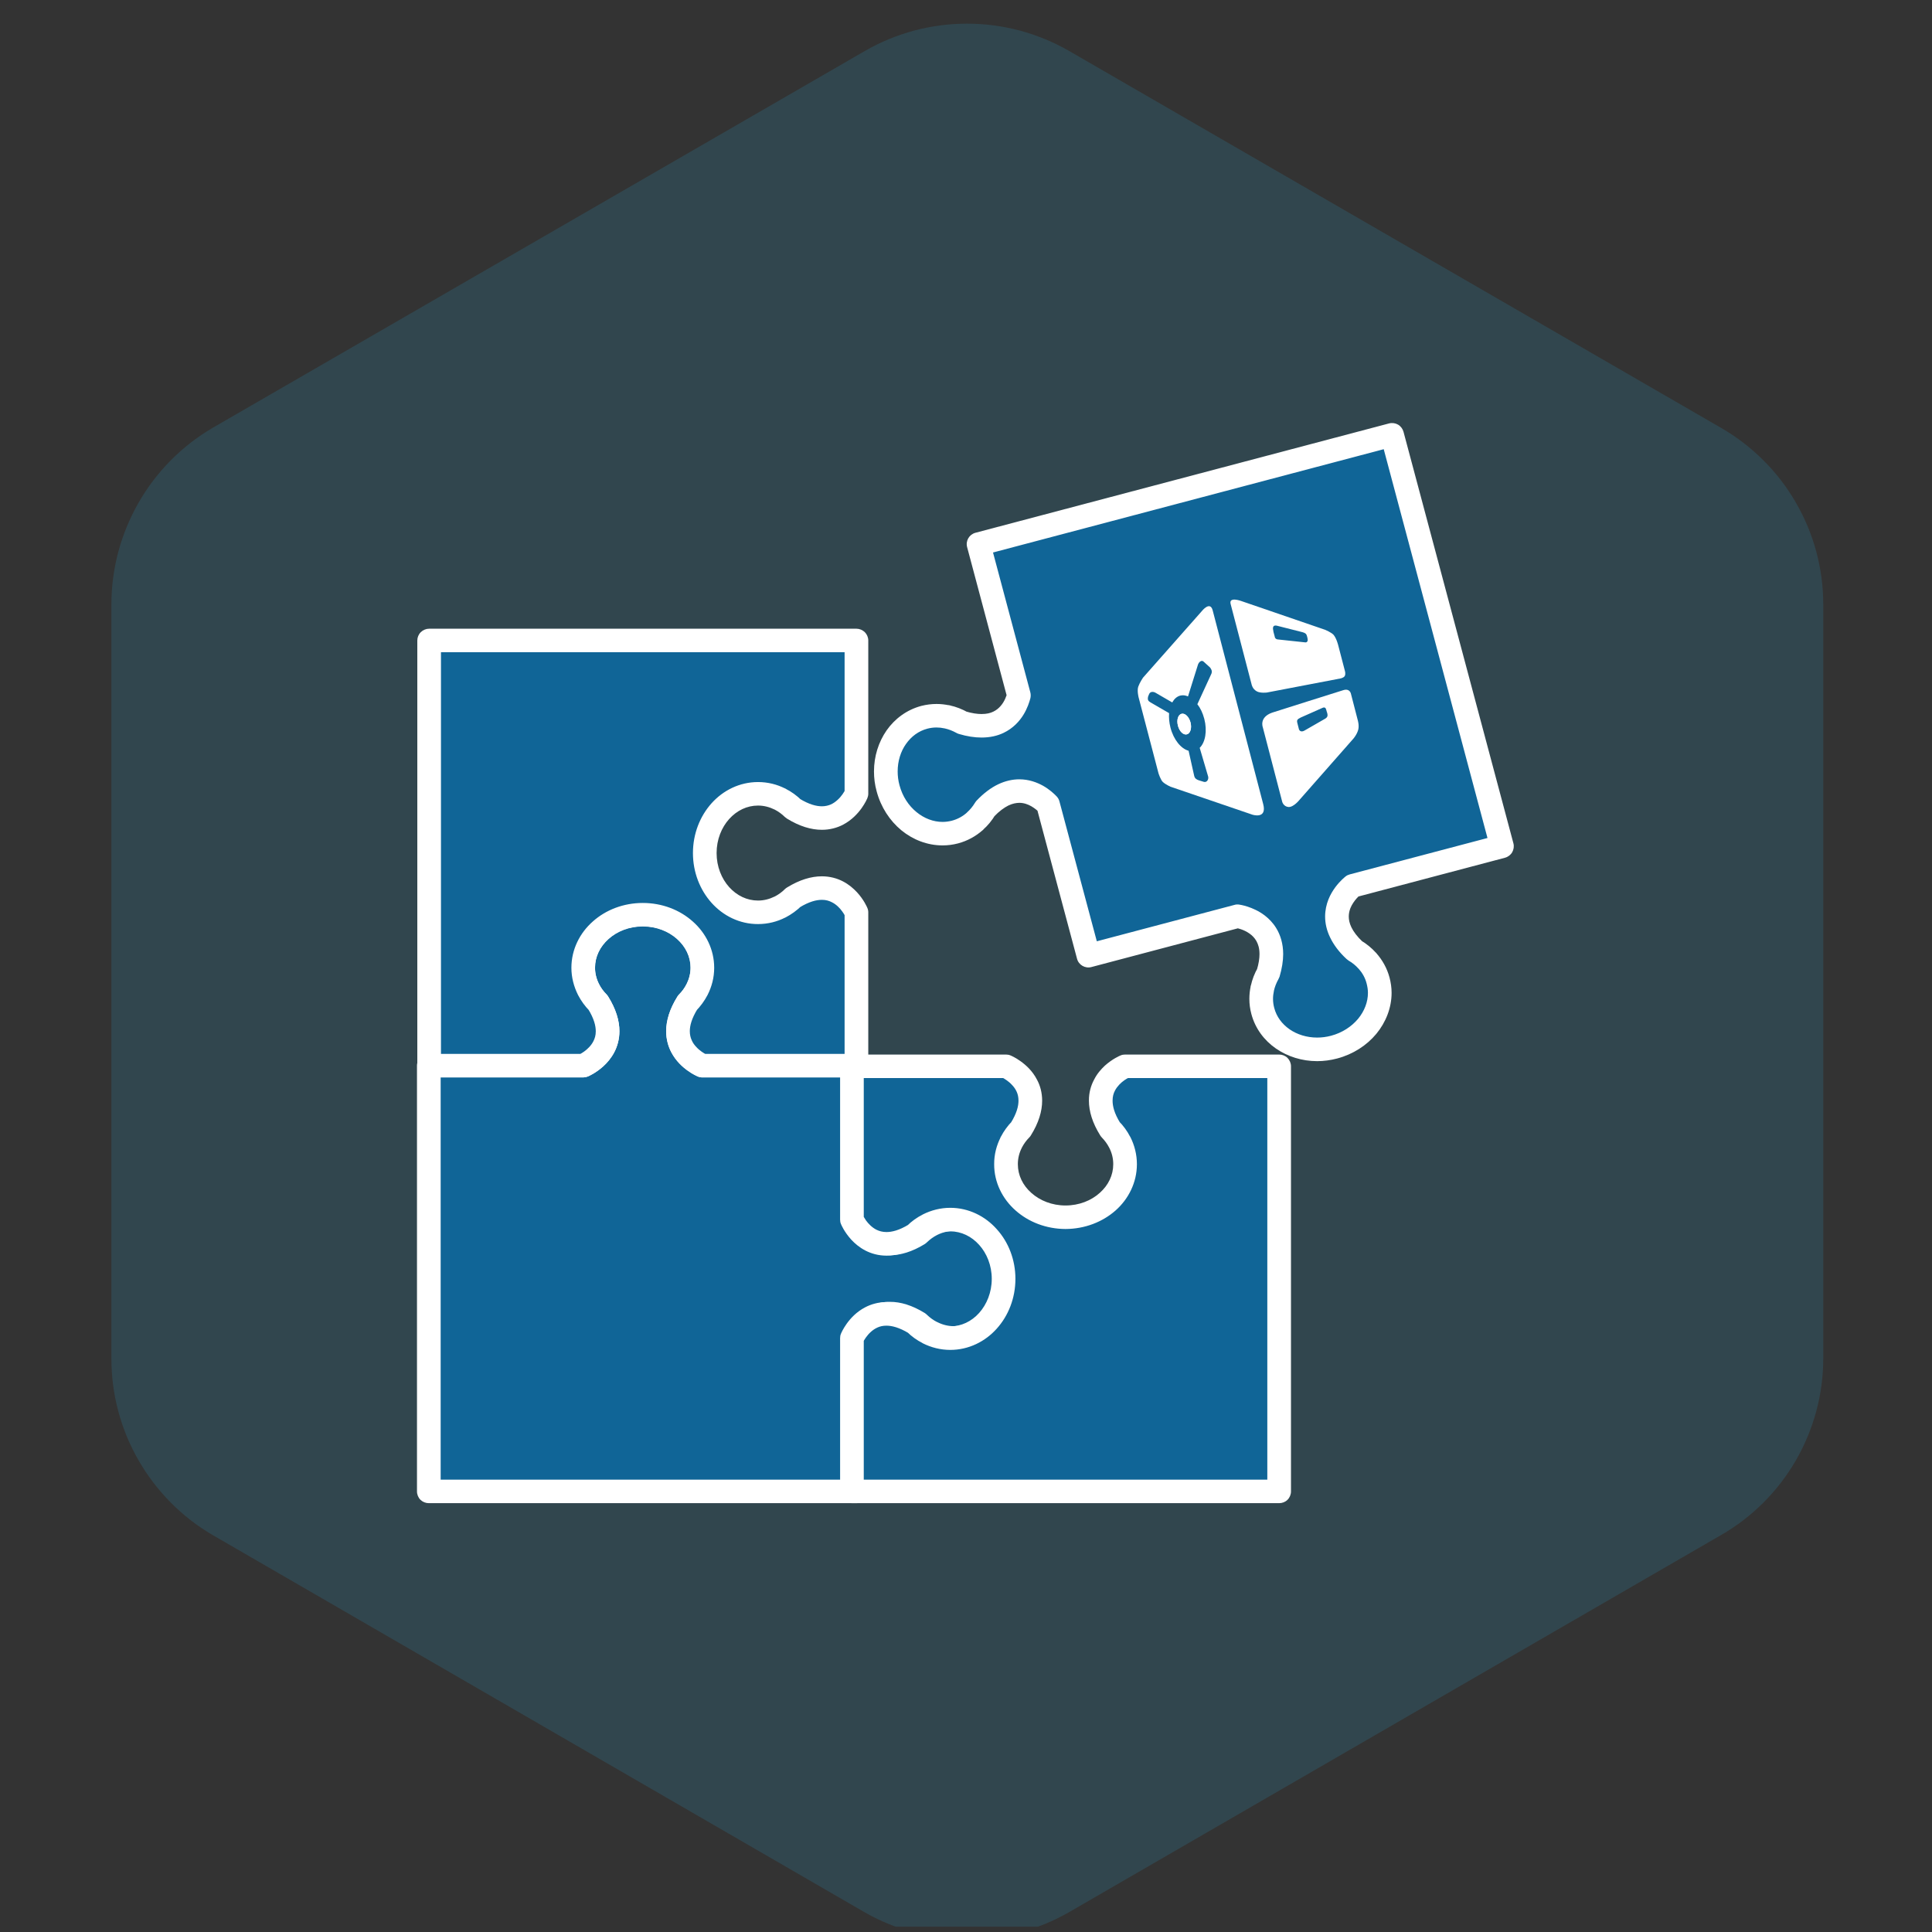
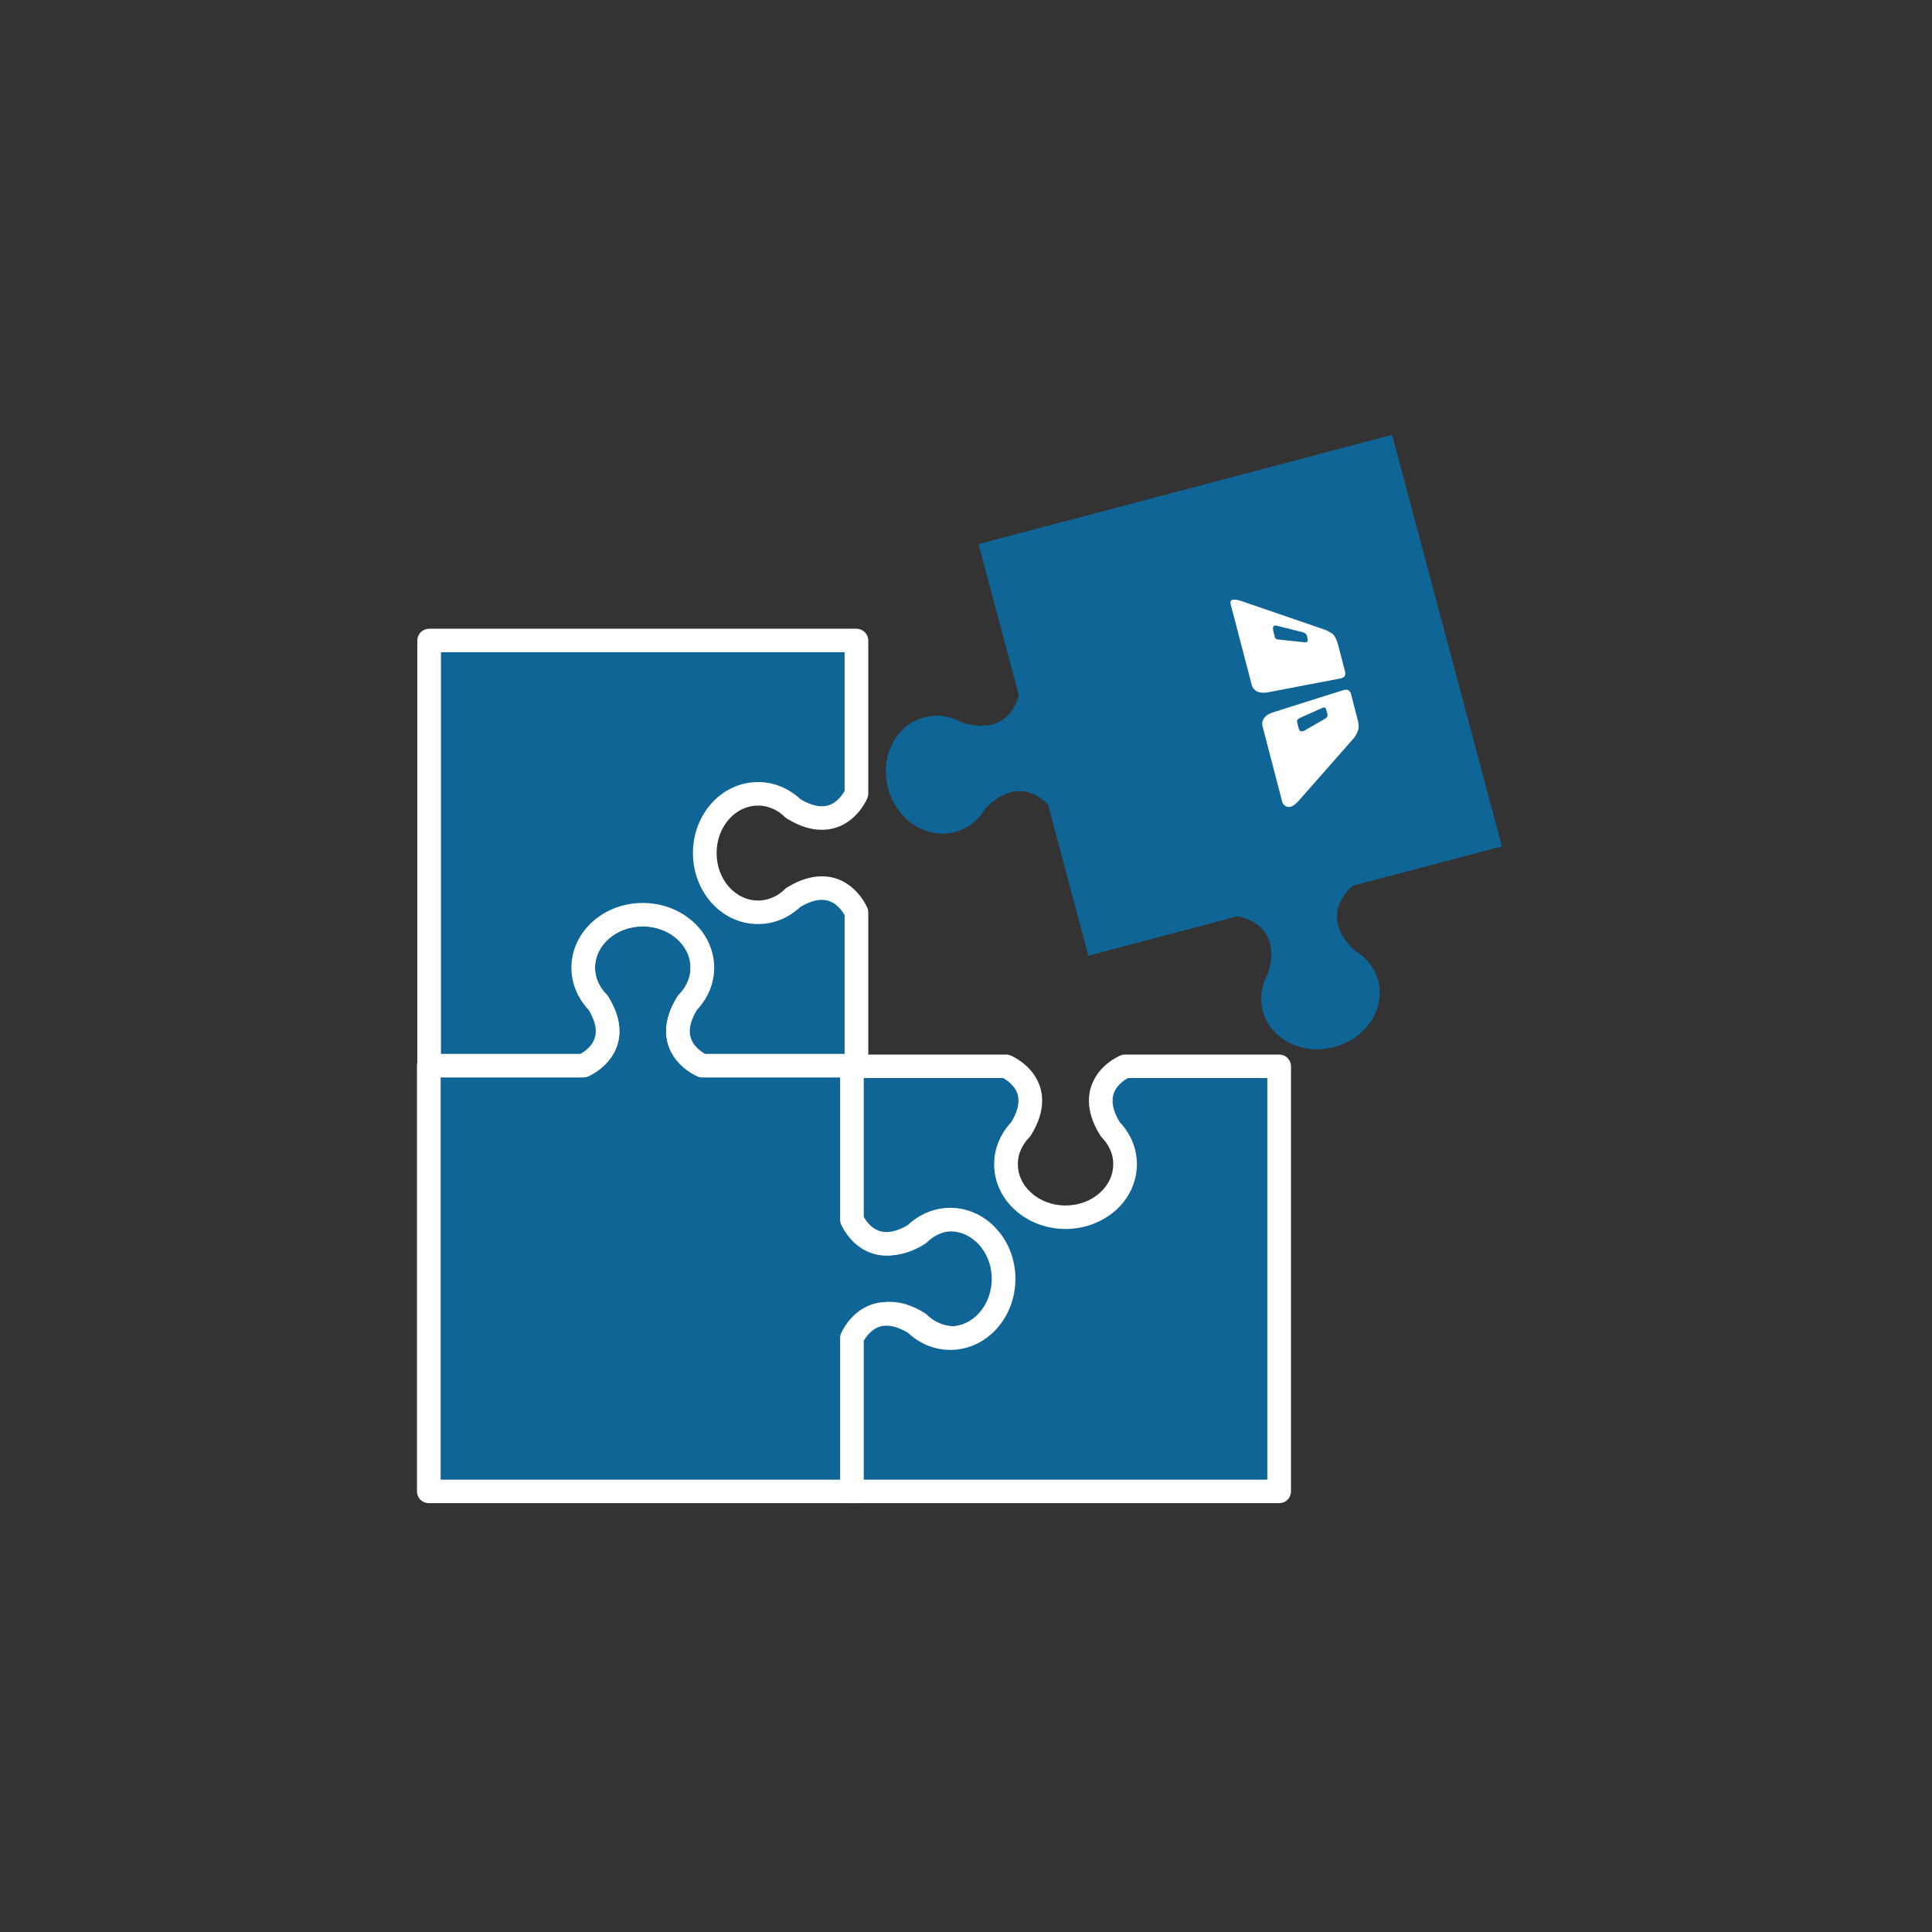
<svg xmlns="http://www.w3.org/2000/svg" width="125" zoomAndPan="magnify" viewBox="0 0 93.75 93.75" height="125" preserveAspectRatio="xMidYMid meet" version="1.0">
  <rect x="0" y="0" width="93.75" height="93.75" fill="#333333" stroke="none" />
  <defs>
    <filter x="0%" y="0%" width="100%" height="100%" id="id1">
      <feColorMatrix values="0 0 0 0 1 0 0 0 0 1 0 0 0 0 1 0 0 0 1 0" color-interpolation-filters="sRGB" />
    </filter>
    <clipPath id="id2">
-       <path d="M 3 0 L 91 0 L 91 93.5 L 3 93.5 Z M 3 0 " clip-rule="nonzero" />
-     </clipPath>
+       </clipPath>
    <mask id="id3">
      <g filter="url(#id1)">
        <rect x="-9.375" width="112.5" fill="rgb(0%, 0%, 0%)" y="-9.375" height="112.5" fill-opacity="0.149" />
      </g>
    </mask>
    <clipPath id="id4">
      <path d="M 2.316 1 L 85.566 1 L 85.566 93.5 L 2.316 93.5 Z M 2.316 1 " clip-rule="nonzero" />
    </clipPath>
    <clipPath id="id5">
      <rect x="0" width="88" y="0" height="94" />
    </clipPath>
    <clipPath id="id6">
      <path d="M 20.23 44 L 49 44 L 49 72.973 L 20.23 72.973 Z M 20.23 44 " clip-rule="nonzero" />
    </clipPath>
    <clipPath id="id7">
      <path d="M 20.23 43 L 50 43 L 50 72.973 L 20.23 72.973 Z M 20.23 43 " clip-rule="nonzero" />
    </clipPath>
    <clipPath id="id8">
-       <path d="M 42 20.473 L 73.48 20.473 L 73.48 52 L 42 52 Z M 42 20.473 " clip-rule="nonzero" />
-     </clipPath>
+       </clipPath>
    <clipPath id="id9">
      <path d="M 41 51 L 63 51 L 63 72.973 L 41 72.973 Z M 41 51 " clip-rule="nonzero" />
    </clipPath>
    <clipPath id="id10">
      <path d="M 40 51 L 63 51 L 63 72.973 L 40 72.973 Z M 40 51 " clip-rule="nonzero" />
    </clipPath>
    <clipPath id="id11">
      <path d="M 20.23 31 L 42 31 L 42 52 L 20.23 52 Z M 20.23 31 " clip-rule="nonzero" />
    </clipPath>
    <clipPath id="id12">
      <path d="M 20.23 30 L 43 30 L 43 53 L 20.23 53 Z M 20.23 30 " clip-rule="nonzero" />
    </clipPath>
    <clipPath id="id13">
      <path d="M 59 29 L 66 29 L 66 34 L 59 34 Z M 59 29 " clip-rule="nonzero" />
    </clipPath>
    <clipPath id="id14">
      <path d="M 52.789 29.734 L 65.125 26.52 L 68.34 38.859 L 56.004 42.074 Z M 52.789 29.734 " clip-rule="nonzero" />
    </clipPath>
    <clipPath id="id15">
      <path d="M 52.789 29.734 L 65.125 26.52 L 68.34 38.859 L 56.004 42.074 Z M 52.789 29.734 " clip-rule="nonzero" />
    </clipPath>
    <clipPath id="id16">
      <path d="M 61 33 L 66 33 L 66 40 L 61 40 Z M 61 33 " clip-rule="nonzero" />
    </clipPath>
    <clipPath id="id17">
      <path d="M 52.789 29.734 L 65.125 26.52 L 68.34 38.859 L 56.004 42.074 Z M 52.789 29.734 " clip-rule="nonzero" />
    </clipPath>
    <clipPath id="id18">
      <path d="M 52.789 29.734 L 65.125 26.52 L 68.34 38.859 L 56.004 42.074 Z M 52.789 29.734 " clip-rule="nonzero" />
    </clipPath>
    <clipPath id="id19">
      <path d="M 57 34 L 58 34 L 58 36 L 57 36 Z M 57 34 " clip-rule="nonzero" />
    </clipPath>
    <clipPath id="id20">
      <path d="M 52.789 29.734 L 65.125 26.52 L 68.34 38.859 L 56.004 42.074 Z M 52.789 29.734 " clip-rule="nonzero" />
    </clipPath>
    <clipPath id="id21">
      <path d="M 52.789 29.734 L 65.125 26.52 L 68.34 38.859 L 56.004 42.074 Z M 52.789 29.734 " clip-rule="nonzero" />
    </clipPath>
    <clipPath id="id22">
      <path d="M 55 29 L 62 29 L 62 40 L 55 40 Z M 55 29 " clip-rule="nonzero" />
    </clipPath>
    <clipPath id="id23">
-       <path d="M 52.789 29.734 L 65.125 26.52 L 68.34 38.859 L 56.004 42.074 Z M 52.789 29.734 " clip-rule="nonzero" />
-     </clipPath>
+       </clipPath>
    <clipPath id="id24">
      <path d="M 52.789 29.734 L 65.125 26.52 L 68.34 38.859 L 56.004 42.074 Z M 52.789 29.734 " clip-rule="nonzero" />
    </clipPath>
    <clipPath id="id25">
      <path d="M 57 34 L 58 34 L 58 36 L 57 36 Z M 57 34 " clip-rule="nonzero" />
    </clipPath>
    <clipPath id="id26">
      <path d="M 52.789 29.734 L 65.125 26.52 L 68.34 38.859 L 56.004 42.074 Z M 52.789 29.734 " clip-rule="nonzero" />
    </clipPath>
    <clipPath id="id27">
      <path d="M 52.789 29.734 L 65.125 26.52 L 68.34 38.859 L 56.004 42.074 Z M 52.789 29.734 " clip-rule="nonzero" />
    </clipPath>
  </defs>
  <g clip-path="url(#id2)">
    <g mask="url(#id3)">
      <g transform="matrix(1, 0, 0, 1, 3, 0)">
        <g clip-path="url(#id5)">
          <g clip-path="url(#id4)">
            <path fill="rgb(14.899%, 70.2%, 90.979%)" d="M 2.406 65.918 L 2.406 29.328 C 2.406 28.461 2.52 27.609 2.742 26.77 C 2.969 25.934 3.297 25.141 3.727 24.387 C 4.156 23.637 4.68 22.953 5.289 22.336 C 5.898 21.723 6.578 21.195 7.324 20.758 L 38.969 2.473 C 39.723 2.039 40.52 1.711 41.359 1.484 C 42.199 1.262 43.055 1.148 43.922 1.148 C 44.793 1.148 45.648 1.262 46.488 1.484 C 47.328 1.711 48.125 2.039 48.879 2.473 L 80.508 20.758 C 81.258 21.191 81.945 21.715 82.559 22.328 C 83.176 22.941 83.703 23.625 84.137 24.375 C 84.574 25.129 84.906 25.922 85.133 26.762 C 85.359 27.602 85.473 28.457 85.473 29.328 L 85.473 65.918 C 85.473 66.789 85.359 67.645 85.133 68.484 C 84.906 69.324 84.574 70.121 84.141 70.871 C 83.703 71.625 83.176 72.309 82.562 72.922 C 81.945 73.535 81.262 74.059 80.508 74.492 L 48.867 92.793 C 48.113 93.223 47.316 93.551 46.477 93.773 C 45.637 94 44.781 94.109 43.91 94.109 C 43.043 94.109 42.188 94 41.348 93.773 C 40.508 93.551 39.711 93.223 38.957 92.793 L 7.312 74.484 C 6.566 74.047 5.887 73.52 5.281 72.906 C 4.672 72.289 4.148 71.605 3.719 70.855 C 3.289 70.105 2.961 69.309 2.738 68.473 C 2.516 67.637 2.406 66.785 2.406 65.918 Z M 2.406 65.918 " fill-opacity="1" fill-rule="nonzero" />
          </g>
        </g>
      </g>
    </g>
  </g>
  <g clip-path="url(#id6)">
    <path fill="rgb(6.27%, 39.609%, 59.219%)" d="M 46.281 59.16 C 45.902 59.16 45.543 59.254 45.219 59.418 L 45.219 59.414 L 45.211 59.422 C 44.977 59.539 44.762 59.695 44.574 59.879 C 42.727 61.016 41.82 59.746 41.574 59.301 L 41.574 51.711 L 34.086 51.711 C 34.086 51.711 32 50.848 33.363 48.652 C 33.551 48.465 33.703 48.25 33.824 48.02 L 33.828 48.012 C 33.992 47.688 34.086 47.328 34.086 46.953 C 34.086 45.527 32.789 44.375 31.191 44.375 C 29.59 44.375 28.297 45.527 28.297 46.953 C 28.297 47.328 28.391 47.688 28.555 48.012 L 28.559 48.02 C 28.676 48.25 28.832 48.465 29.02 48.652 C 30.383 50.848 28.297 51.711 28.297 51.711 L 20.809 51.711 L 20.809 72.371 L 41.574 72.371 L 41.574 64.781 C 41.82 64.336 42.727 63.066 44.574 64.203 C 44.762 64.387 44.977 64.543 45.211 64.66 L 45.219 64.668 L 45.219 64.664 C 45.543 64.828 45.902 64.922 46.281 64.922 C 47.715 64.922 48.871 63.633 48.871 62.039 C 48.871 60.449 47.715 59.16 46.281 59.16 " fill-opacity="1" fill-rule="nonzero" />
  </g>
  <g clip-path="url(#id7)">
    <path fill="rgb(100%, 100%, 100%)" d="M 46.281 59.16 L 46.281 58.59 C 45.809 58.59 45.359 58.707 44.957 58.906 L 45.219 59.418 L 45.715 59.133 C 45.629 58.984 45.484 58.887 45.32 58.852 C 45.156 58.824 44.984 58.867 44.855 58.973 L 44.848 58.98 L 45.211 59.422 L 44.949 58.914 C 44.66 59.059 44.398 59.25 44.172 59.473 L 44.574 59.879 L 44.27 59.395 C 43.797 59.684 43.441 59.766 43.18 59.77 C 43.023 59.766 42.895 59.738 42.777 59.691 C 42.602 59.625 42.453 59.504 42.332 59.375 C 42.211 59.25 42.125 59.109 42.074 59.023 L 41.574 59.301 L 42.148 59.301 L 42.148 51.711 C 42.148 51.559 42.086 51.414 41.98 51.305 C 41.871 51.199 41.727 51.141 41.574 51.141 L 34.086 51.141 L 34.086 51.711 L 34.305 51.184 L 34.188 51.465 L 34.309 51.184 L 34.305 51.184 L 34.188 51.465 L 34.309 51.184 C 34.309 51.184 34.297 51.176 34.27 51.164 C 34.184 51.121 33.957 50.992 33.781 50.797 C 33.695 50.703 33.617 50.594 33.562 50.469 C 33.508 50.344 33.477 50.207 33.477 50.039 C 33.477 49.777 33.559 49.426 33.852 48.953 L 33.363 48.652 L 33.773 49.051 C 33.996 48.824 34.188 48.566 34.336 48.281 L 33.824 48.02 L 34.262 48.387 L 34.27 48.379 C 34.383 48.246 34.426 48.066 34.391 47.895 C 34.355 47.727 34.242 47.582 34.086 47.5 L 33.828 48.012 L 34.34 48.27 C 34.543 47.875 34.66 47.426 34.66 46.953 C 34.66 46.062 34.254 45.266 33.621 44.703 C 32.988 44.141 32.133 43.805 31.191 43.805 C 30.254 43.805 29.395 44.141 28.762 44.703 C 28.133 45.266 27.723 46.062 27.723 46.953 C 27.723 47.426 27.84 47.875 28.043 48.27 L 28.555 48.012 L 28.238 47.539 L 28.234 47.539 C 28.102 47.625 28.016 47.766 27.988 47.922 C 27.961 48.078 28.004 48.238 28.098 48.363 L 28.102 48.371 L 28.559 48.02 L 28.047 48.281 C 28.195 48.566 28.387 48.824 28.609 49.051 L 29.02 48.652 L 28.531 48.953 C 28.824 49.426 28.906 49.777 28.906 50.039 C 28.906 50.238 28.859 50.395 28.789 50.535 C 28.676 50.742 28.5 50.914 28.336 51.027 C 28.258 51.082 28.188 51.129 28.137 51.152 C 28.113 51.164 28.094 51.176 28.082 51.18 L 28.07 51.184 L 28.219 51.523 L 28.074 51.184 L 28.07 51.184 L 28.219 51.523 L 28.074 51.184 L 28.297 51.711 L 28.297 51.141 L 20.809 51.141 C 20.656 51.141 20.512 51.199 20.402 51.305 C 20.297 51.414 20.234 51.559 20.234 51.711 L 20.234 72.371 C 20.234 72.523 20.297 72.672 20.402 72.777 C 20.512 72.883 20.656 72.941 20.809 72.941 L 41.574 72.941 C 41.727 72.941 41.871 72.883 41.98 72.777 C 42.086 72.672 42.148 72.523 42.148 72.371 L 42.148 64.781 L 41.574 64.781 L 42.074 65.059 C 42.141 64.941 42.277 64.738 42.461 64.582 C 42.555 64.504 42.66 64.438 42.777 64.391 C 42.895 64.344 43.023 64.312 43.18 64.312 C 43.441 64.312 43.797 64.395 44.27 64.688 L 44.574 64.203 L 44.172 64.609 C 44.398 64.832 44.66 65.023 44.949 65.168 L 45.211 64.66 L 44.832 65.09 L 44.84 65.094 C 44.969 65.211 45.141 65.258 45.312 65.23 C 45.48 65.199 45.629 65.098 45.715 64.949 L 45.715 64.945 L 45.219 64.664 L 44.957 65.176 C 45.355 65.375 45.809 65.492 46.281 65.492 C 47.176 65.492 47.98 65.086 48.543 64.457 C 49.105 63.828 49.445 62.977 49.445 62.039 C 49.445 61.105 49.105 60.25 48.543 59.621 C 47.98 58.996 47.172 58.59 46.281 58.59 L 46.281 59.734 C 46.82 59.734 47.312 59.969 47.688 60.383 C 48.059 60.797 48.301 61.383 48.301 62.039 C 48.301 62.695 48.059 63.285 47.688 63.695 C 47.312 64.109 46.82 64.352 46.281 64.352 C 46 64.352 45.727 64.281 45.477 64.152 C 45.203 64.016 44.871 64.117 44.719 64.379 L 44.719 64.383 L 45.219 64.668 L 45.594 64.238 L 45.586 64.23 C 45.551 64.199 45.512 64.172 45.469 64.152 C 45.289 64.059 45.125 63.941 44.977 63.797 C 44.945 63.766 44.91 63.738 44.875 63.715 C 44.266 63.34 43.699 63.168 43.18 63.172 C 42.871 63.168 42.59 63.23 42.348 63.332 C 41.98 63.48 41.699 63.707 41.496 63.922 C 41.289 64.145 41.152 64.355 41.07 64.504 C 41.023 64.59 41 64.684 41 64.781 L 41 71.801 L 21.383 71.801 L 21.383 52.281 L 28.297 52.281 C 28.371 52.281 28.445 52.266 28.516 52.238 C 28.555 52.223 28.902 52.078 29.277 51.738 C 29.461 51.57 29.656 51.348 29.805 51.062 C 29.953 50.777 30.055 50.43 30.055 50.039 C 30.055 49.527 29.887 48.957 29.508 48.352 C 29.484 48.316 29.457 48.281 29.43 48.25 C 29.281 48.102 29.16 47.938 29.07 47.758 C 29.055 47.73 29.035 47.699 29.012 47.672 L 29.008 47.664 L 28.555 48.012 L 28.871 48.488 C 29.117 48.324 29.199 48.012 29.066 47.754 C 28.938 47.504 28.871 47.234 28.871 46.953 C 28.871 46.414 29.113 45.93 29.527 45.555 C 29.941 45.184 30.531 44.945 31.191 44.945 C 31.852 44.945 32.438 45.184 32.855 45.555 C 33.27 45.93 33.512 46.414 33.512 46.953 C 33.512 47.234 33.441 47.504 33.316 47.754 C 33.246 47.891 33.234 48.047 33.285 48.191 C 33.328 48.336 33.434 48.453 33.57 48.523 L 33.574 48.523 L 33.828 48.012 L 33.391 47.648 L 33.387 47.652 C 33.355 47.684 33.332 47.723 33.312 47.758 C 33.223 47.938 33.102 48.105 32.957 48.25 C 32.926 48.281 32.898 48.316 32.875 48.352 C 32.496 48.957 32.328 49.527 32.328 50.039 C 32.328 50.43 32.426 50.777 32.578 51.062 C 32.801 51.488 33.121 51.773 33.379 51.957 C 33.637 52.141 33.836 52.223 33.863 52.238 C 33.938 52.266 34.008 52.281 34.086 52.281 L 41 52.281 L 41 59.301 C 41 59.398 41.023 59.492 41.07 59.578 C 41.18 59.773 41.387 60.09 41.727 60.375 C 41.895 60.52 42.102 60.652 42.348 60.75 C 42.59 60.852 42.871 60.91 43.18 60.91 C 43.699 60.91 44.266 60.742 44.875 60.367 C 44.91 60.344 44.945 60.316 44.977 60.285 C 45.125 60.141 45.293 60.02 45.469 59.93 C 45.508 59.91 45.539 59.891 45.57 59.867 L 45.578 59.859 L 45.219 59.414 L 44.719 59.699 C 44.871 59.965 45.203 60.062 45.477 59.926 C 45.727 59.801 46 59.734 46.281 59.734 L 46.281 59.16 " fill-opacity="1" fill-rule="nonzero" />
  </g>
  <path fill="rgb(6.27%, 39.609%, 59.219%)" d="M 47.484 26.402 L 49.441 33.742 C 49.316 34.23 48.766 35.691 46.691 35.066 C 46.461 34.938 46.215 34.84 45.957 34.785 L 45.949 34.781 C 45.59 34.707 45.219 34.711 44.855 34.809 C 43.469 35.172 42.684 36.715 43.094 38.254 C 43.504 39.793 44.957 40.738 46.34 40.375 C 46.707 40.277 47.031 40.098 47.301 39.855 L 47.305 39.855 L 47.309 39.848 C 47.504 39.676 47.668 39.473 47.805 39.246 C 49.297 37.676 50.5 38.668 50.855 39.035 L 52.812 46.375 L 60.051 44.461 C 60.051 44.461 62.289 44.762 61.535 47.23 C 61.406 47.461 61.309 47.707 61.258 47.961 L 61.254 47.969 C 61.18 48.324 61.18 48.691 61.277 49.059 C 61.645 50.434 63.195 51.219 64.738 50.809 C 66.285 50.402 67.238 48.953 66.875 47.582 C 66.773 47.215 66.59 46.895 66.352 46.621 L 66.344 46.613 C 66.168 46.422 65.965 46.254 65.734 46.121 C 63.852 44.352 65.645 42.98 65.645 42.98 L 72.879 41.07 L 67.551 21.102 L 47.484 26.402 " fill-opacity="1" fill-rule="nonzero" />
  <g clip-path="url(#id8)">
    <path fill="rgb(100%, 100%, 100%)" d="M 47.484 26.402 L 46.93 26.551 L 48.887 33.891 L 49.441 33.742 L 48.883 33.602 C 48.848 33.754 48.746 34.043 48.555 34.258 C 48.461 34.367 48.348 34.461 48.203 34.531 C 48.059 34.602 47.883 34.648 47.629 34.648 C 47.422 34.648 47.168 34.613 46.855 34.52 L 46.691 35.066 L 46.973 34.57 C 46.695 34.414 46.395 34.293 46.078 34.227 L 45.957 34.785 L 46.184 34.258 L 46.176 34.254 C 46 34.184 45.793 34.199 45.633 34.305 C 45.473 34.41 45.375 34.59 45.375 34.781 L 45.949 34.781 L 46.066 34.227 C 45.863 34.184 45.66 34.16 45.445 34.16 C 45.203 34.16 44.953 34.191 44.707 34.254 C 44 34.441 43.418 34.879 43.023 35.441 C 42.629 36.008 42.41 36.703 42.41 37.434 C 42.41 37.75 42.449 38.074 42.539 38.398 C 42.746 39.172 43.176 39.824 43.738 40.289 C 44.301 40.75 45 41.023 45.738 41.023 C 45.988 41.023 46.238 40.992 46.488 40.926 C 46.945 40.805 47.352 40.578 47.688 40.281 L 47.301 39.855 L 46.895 40.262 L 46.898 40.262 C 47.016 40.375 47.18 40.438 47.344 40.426 C 47.512 40.414 47.664 40.332 47.766 40.199 L 47.77 40.191 L 47.309 39.848 L 47.691 40.273 C 47.934 40.062 48.137 39.809 48.301 39.535 L 47.805 39.246 L 48.223 39.637 C 48.492 39.355 48.73 39.188 48.934 39.086 C 49.141 38.988 49.309 38.961 49.461 38.957 C 49.68 38.957 49.875 39.027 50.047 39.125 C 50.223 39.227 50.363 39.352 50.441 39.43 L 50.855 39.035 L 50.301 39.18 L 52.262 46.52 C 52.34 46.824 52.656 47.008 52.961 46.926 L 60.199 45.012 L 60.051 44.461 L 59.973 45.027 C 60.016 45.031 60.352 45.102 60.621 45.293 C 60.758 45.387 60.875 45.504 60.965 45.66 C 61.051 45.816 61.117 46.008 61.117 46.297 C 61.117 46.5 61.082 46.758 60.988 47.066 L 61.535 47.23 L 61.039 46.949 C 60.879 47.227 60.762 47.527 60.695 47.84 L 61.258 47.961 L 60.727 47.738 L 60.723 47.746 C 60.652 47.906 60.664 48.09 60.75 48.242 C 60.836 48.398 60.984 48.5 61.156 48.531 L 61.254 47.969 L 60.691 47.852 C 60.648 48.051 60.625 48.258 60.625 48.469 C 60.625 48.711 60.656 48.961 60.723 49.207 C 60.91 49.91 61.348 50.488 61.914 50.879 C 62.484 51.273 63.184 51.492 63.914 51.492 C 64.234 51.492 64.562 51.449 64.887 51.363 C 65.664 51.156 66.32 50.727 66.785 50.168 C 67.246 49.609 67.527 48.91 67.527 48.176 C 67.527 47.93 67.492 47.68 67.426 47.434 C 67.305 46.977 67.074 46.574 66.777 46.242 L 66.352 46.621 L 66.758 47.027 L 66.758 47.023 C 66.871 46.91 66.93 46.75 66.926 46.59 C 66.914 46.43 66.84 46.277 66.711 46.18 L 66.707 46.172 L 66.344 46.613 L 66.77 46.234 C 66.555 45.996 66.305 45.793 66.027 45.629 L 65.734 46.121 L 66.129 45.707 C 65.848 45.441 65.676 45.203 65.578 45 C 65.48 44.797 65.449 44.625 65.449 44.473 C 65.449 44.328 65.48 44.195 65.527 44.07 C 65.602 43.883 65.727 43.711 65.828 43.598 C 65.883 43.539 65.926 43.492 65.961 43.465 L 65.992 43.438 L 66 43.43 L 65.855 43.254 L 65.992 43.438 L 66 43.43 L 65.855 43.254 L 65.992 43.438 L 65.645 42.98 L 65.793 43.535 L 73.031 41.621 C 73.176 41.582 73.305 41.484 73.379 41.355 C 73.453 41.223 73.477 41.07 73.438 40.922 L 68.105 20.953 C 68.066 20.809 67.969 20.68 67.84 20.605 C 67.711 20.531 67.551 20.508 67.402 20.547 L 47.336 25.852 C 47.027 25.934 46.848 26.246 46.93 26.551 L 47.484 26.402 L 47.629 26.957 L 67.145 21.797 L 72.18 40.664 L 65.496 42.43 C 65.426 42.449 65.355 42.48 65.297 42.527 C 65.27 42.551 65.039 42.727 64.797 43.051 C 64.68 43.211 64.555 43.41 64.461 43.648 C 64.367 43.887 64.301 44.168 64.301 44.473 C 64.301 44.797 64.375 45.148 64.547 45.496 C 64.715 45.844 64.973 46.195 65.34 46.535 C 65.371 46.562 65.406 46.59 65.441 46.613 C 65.625 46.719 65.781 46.848 65.914 46.996 C 65.938 47.02 65.953 47.039 65.98 47.059 L 65.988 47.066 L 66.352 46.621 L 65.945 46.219 C 65.727 46.43 65.719 46.773 65.922 47 C 66.109 47.211 66.246 47.449 66.316 47.727 C 66.355 47.879 66.379 48.027 66.379 48.176 C 66.379 48.621 66.211 49.062 65.898 49.441 C 65.586 49.812 65.137 50.113 64.594 50.258 C 64.363 50.32 64.137 50.348 63.914 50.348 C 63.41 50.348 62.938 50.199 62.574 49.945 C 62.207 49.688 61.945 49.34 61.832 48.91 C 61.793 48.766 61.773 48.617 61.773 48.469 C 61.773 48.34 61.789 48.215 61.816 48.086 C 61.848 47.934 61.816 47.773 61.727 47.648 C 61.637 47.516 61.504 47.43 61.348 47.406 L 61.254 47.969 L 61.781 48.188 L 61.785 48.184 C 61.797 48.148 61.809 48.109 61.816 48.078 C 61.859 47.887 61.934 47.695 62.035 47.516 C 62.055 47.477 62.074 47.434 62.09 47.395 C 62.207 46.996 62.266 46.629 62.266 46.297 C 62.266 45.797 62.133 45.363 61.922 45.027 C 61.766 44.773 61.57 44.578 61.375 44.426 C 61.078 44.199 60.777 44.074 60.543 43.996 C 60.316 43.922 60.152 43.898 60.129 43.895 C 60.051 43.883 59.977 43.887 59.902 43.91 L 53.223 45.676 L 51.41 38.891 C 51.387 38.797 51.336 38.711 51.27 38.641 C 51.137 38.504 50.922 38.305 50.621 38.133 C 50.32 37.965 49.926 37.816 49.461 37.816 C 49.137 37.816 48.785 37.891 48.434 38.059 C 48.082 38.227 47.734 38.488 47.387 38.852 C 47.359 38.883 47.336 38.918 47.312 38.953 C 47.203 39.133 47.074 39.289 46.926 39.422 C 46.902 39.445 46.871 39.477 46.852 39.504 L 46.844 39.512 L 47.305 39.855 L 47.707 39.453 L 47.707 39.449 C 47.492 39.234 47.148 39.227 46.922 39.43 C 46.711 39.617 46.469 39.75 46.191 39.824 C 46.039 39.863 45.887 39.883 45.738 39.883 C 45.293 39.883 44.848 39.715 44.473 39.406 C 44.094 39.098 43.793 38.648 43.648 38.105 C 43.586 37.879 43.559 37.652 43.559 37.434 C 43.559 36.93 43.707 36.461 43.965 36.098 C 44.223 35.734 44.57 35.473 45 35.359 C 45.148 35.32 45.297 35.301 45.445 35.301 C 45.574 35.301 45.703 35.316 45.832 35.344 C 46 35.375 46.176 35.336 46.309 35.227 C 46.445 35.121 46.523 34.953 46.523 34.781 L 45.949 34.781 L 45.727 35.309 L 45.734 35.312 C 45.766 35.324 45.805 35.336 45.836 35.344 C 46.031 35.387 46.223 35.461 46.406 35.562 C 46.441 35.582 46.484 35.602 46.523 35.613 C 46.926 35.734 47.293 35.789 47.629 35.789 C 48.039 35.789 48.398 35.707 48.699 35.562 C 49.156 35.344 49.465 35.004 49.66 34.688 C 49.855 34.371 49.949 34.07 50 33.879 C 50.02 33.785 50.02 33.688 49.996 33.594 L 48.039 26.258 L 47.484 26.402 L 47.629 26.957 L 47.484 26.402 " fill-opacity="1" fill-rule="nonzero" />
  </g>
  <g clip-path="url(#id9)">
    <path fill="rgb(6.27%, 39.609%, 59.219%)" d="M 54.594 51.742 C 54.594 51.742 52.512 52.602 53.875 54.793 C 54.059 54.98 54.215 55.195 54.332 55.426 L 54.34 55.434 C 54.5 55.754 54.594 56.113 54.594 56.492 C 54.594 57.914 53.301 59.066 51.703 59.066 C 50.109 59.066 48.816 57.914 48.816 56.492 C 48.816 56.113 48.91 55.754 49.074 55.434 L 49.07 55.434 L 49.078 55.426 C 49.195 55.195 49.352 54.98 49.535 54.793 C 50.895 52.602 48.816 51.742 48.816 51.742 L 41.34 51.742 L 41.34 59.18 C 41.34 59.18 42.203 61.254 44.406 59.898 C 44.594 59.711 44.809 59.559 45.039 59.441 L 45.047 59.438 C 45.375 59.273 45.73 59.18 46.113 59.18 C 47.543 59.18 48.699 60.469 48.699 62.055 C 48.699 63.645 47.543 64.934 46.113 64.934 C 45.73 64.934 45.375 64.84 45.047 64.676 L 45.039 64.672 C 44.809 64.555 44.594 64.402 44.406 64.215 C 42.203 62.859 41.34 64.934 41.34 64.934 L 41.34 72.371 L 62.07 72.371 L 62.07 51.742 L 54.594 51.742 " fill-opacity="1" fill-rule="nonzero" />
  </g>
  <g clip-path="url(#id10)">
    <path fill="rgb(100%, 100%, 100%)" d="M 54.594 51.742 L 54.375 51.215 C 54.34 51.23 53.988 51.375 53.613 51.711 C 53.43 51.883 53.234 52.102 53.09 52.391 C 52.938 52.672 52.836 53.02 52.84 53.41 C 52.84 53.922 53.008 54.488 53.387 55.094 C 53.406 55.129 53.438 55.164 53.465 55.195 C 53.609 55.344 53.73 55.508 53.82 55.684 C 53.84 55.723 53.859 55.754 53.887 55.785 L 53.895 55.793 L 54.34 55.434 L 54.156 54.891 C 54 54.941 53.871 55.062 53.805 55.215 C 53.742 55.367 53.75 55.543 53.824 55.691 C 53.953 55.941 54.02 56.207 54.02 56.492 C 54.02 57.027 53.781 57.516 53.367 57.883 C 52.953 58.258 52.363 58.496 51.703 58.496 C 51.047 58.496 50.461 58.258 50.043 57.883 C 49.629 57.516 49.391 57.027 49.391 56.492 C 49.391 56.211 49.457 55.941 49.586 55.691 C 49.664 55.535 49.668 55.352 49.594 55.195 C 49.523 55.035 49.379 54.922 49.211 54.879 L 49.07 55.434 L 49.516 55.793 L 49.523 55.785 C 49.547 55.754 49.57 55.723 49.586 55.688 C 49.68 55.508 49.797 55.344 49.945 55.195 C 49.977 55.164 50.004 55.129 50.023 55.094 C 50.402 54.488 50.57 53.922 50.57 53.41 C 50.57 53.02 50.473 52.672 50.32 52.391 C 50.098 51.961 49.781 51.68 49.523 51.496 C 49.266 51.309 49.062 51.227 49.035 51.215 C 48.961 51.184 48.891 51.172 48.816 51.172 L 41.34 51.172 C 41.188 51.172 41.039 51.23 40.934 51.336 C 40.828 51.441 40.766 51.59 40.766 51.742 L 40.766 59.18 C 40.766 59.254 40.777 59.328 40.809 59.398 C 40.824 59.438 40.969 59.781 41.309 60.156 C 41.48 60.34 41.703 60.531 41.988 60.68 C 42.273 60.828 42.621 60.93 43.016 60.93 C 43.531 60.93 44.098 60.762 44.707 60.383 C 44.746 60.363 44.777 60.336 44.809 60.305 C 44.957 60.16 45.125 60.043 45.301 59.949 C 45.34 59.93 45.371 59.91 45.402 59.883 L 45.41 59.879 L 45.047 59.438 L 44.504 59.617 C 44.555 59.773 44.676 59.902 44.828 59.965 C 44.984 60.027 45.156 60.02 45.309 59.949 C 45.559 59.82 45.828 59.754 46.113 59.75 C 46.648 59.754 47.141 59.992 47.512 60.406 C 47.883 60.816 48.125 61.402 48.125 62.055 C 48.125 62.711 47.883 63.297 47.512 63.711 C 47.141 64.125 46.648 64.359 46.113 64.363 C 45.828 64.363 45.559 64.293 45.309 64.164 C 45.152 64.09 44.973 64.086 44.816 64.152 C 44.66 64.219 44.543 64.355 44.496 64.52 L 45.047 64.676 L 45.41 64.234 L 45.402 64.23 C 45.371 64.203 45.34 64.18 45.301 64.164 C 45.125 64.074 44.957 63.953 44.809 63.809 C 44.777 63.781 44.746 63.75 44.707 63.73 C 44.098 63.352 43.531 63.184 43.016 63.184 C 42.621 63.184 42.273 63.285 41.988 63.434 C 41.559 63.656 41.273 63.973 41.09 64.227 C 40.906 64.484 40.82 64.688 40.809 64.715 C 40.777 64.785 40.766 64.859 40.766 64.934 L 40.766 72.371 C 40.766 72.523 40.828 72.672 40.934 72.777 C 41.039 72.883 41.188 72.941 41.34 72.941 L 62.07 72.941 C 62.223 72.941 62.371 72.883 62.477 72.777 C 62.582 72.672 62.645 72.523 62.645 72.371 L 62.645 51.742 C 62.645 51.59 62.582 51.445 62.477 51.336 C 62.371 51.23 62.223 51.172 62.07 51.172 L 54.594 51.172 C 54.52 51.172 54.445 51.184 54.375 51.215 L 54.594 51.742 L 54.594 52.312 L 61.496 52.312 L 61.496 71.801 L 41.914 71.801 L 41.914 64.934 L 41.34 64.934 L 41.871 65.152 L 41.586 65.035 L 41.867 65.156 L 41.871 65.152 L 41.586 65.035 L 41.867 65.156 C 41.867 65.156 41.875 65.145 41.887 65.117 C 41.93 65.027 42.059 64.809 42.254 64.633 C 42.348 64.547 42.461 64.469 42.586 64.414 C 42.711 64.359 42.844 64.328 43.016 64.328 C 43.273 64.328 43.629 64.41 44.105 64.699 L 44.406 64.215 L 44.004 64.621 C 44.23 64.848 44.492 65.035 44.781 65.18 L 45.039 64.672 L 44.68 65.117 L 44.688 65.121 C 44.832 65.242 45.039 65.281 45.219 65.223 C 45.402 65.168 45.547 65.02 45.602 64.836 L 45.602 64.832 L 45.047 64.676 L 44.789 65.188 C 45.188 65.387 45.637 65.504 46.113 65.504 C 47.004 65.504 47.809 65.098 48.367 64.473 C 48.934 63.844 49.273 62.988 49.273 62.055 C 49.273 61.125 48.934 60.27 48.367 59.645 C 47.809 59.016 47.004 58.609 46.113 58.609 C 45.637 58.609 45.188 58.727 44.789 58.926 L 45.047 59.438 L 45.59 59.254 C 45.531 59.078 45.391 58.941 45.207 58.887 C 45.027 58.836 44.832 58.875 44.688 58.992 L 44.68 59 L 45.039 59.441 L 44.777 58.934 C 44.492 59.078 44.23 59.266 44.004 59.492 L 44.406 59.898 L 44.105 59.414 C 43.629 59.707 43.273 59.785 43.016 59.785 C 42.816 59.785 42.66 59.738 42.52 59.668 C 42.309 59.559 42.137 59.379 42.023 59.223 C 41.969 59.141 41.926 59.07 41.898 59.023 C 41.887 58.996 41.875 58.98 41.871 58.969 L 41.867 58.957 L 41.527 59.102 L 41.871 58.961 L 41.867 58.957 L 41.527 59.102 L 41.871 58.961 L 41.34 59.18 L 41.914 59.18 L 41.914 52.312 L 48.816 52.312 L 48.816 51.742 L 48.594 52.27 L 48.707 51.996 L 48.59 52.27 L 48.594 52.27 L 48.707 51.996 L 48.59 52.27 C 48.59 52.27 48.605 52.273 48.629 52.285 C 48.719 52.332 48.941 52.461 49.113 52.652 C 49.203 52.746 49.281 52.855 49.336 52.98 C 49.391 53.105 49.422 53.242 49.422 53.41 C 49.422 53.672 49.34 54.02 49.047 54.492 L 49.535 54.793 L 49.125 54.395 C 48.902 54.621 48.711 54.883 48.566 55.164 L 49.078 55.426 L 48.633 55.062 L 48.625 55.074 C 48.5 55.223 48.465 55.43 48.527 55.613 C 48.59 55.797 48.742 55.941 48.93 55.988 L 48.934 55.988 L 49.074 55.434 L 48.562 55.176 C 48.359 55.57 48.238 56.02 48.242 56.492 C 48.238 57.379 48.648 58.18 49.281 58.738 C 49.91 59.297 50.766 59.633 51.703 59.637 C 52.641 59.633 53.5 59.297 54.133 58.738 C 54.762 58.18 55.168 57.379 55.168 56.492 C 55.168 56.02 55.051 55.57 54.852 55.176 L 54.34 55.434 L 54.52 55.977 L 54.52 55.973 C 54.699 55.914 54.836 55.77 54.891 55.594 C 54.941 55.41 54.902 55.219 54.785 55.074 L 54.777 55.062 L 54.332 55.426 L 54.844 55.168 C 54.699 54.883 54.508 54.621 54.281 54.395 L 53.875 54.793 L 54.359 54.492 C 54.066 54.02 53.988 53.672 53.988 53.41 C 53.988 53.211 54.031 53.055 54.105 52.918 C 54.215 52.707 54.395 52.535 54.555 52.422 C 54.633 52.367 54.707 52.324 54.758 52.301 C 54.777 52.285 54.797 52.277 54.809 52.273 L 54.816 52.27 L 54.676 51.934 L 54.816 52.27 L 54.676 51.934 L 54.816 52.27 L 54.594 51.742 L 54.594 52.312 L 54.594 51.742 " fill-opacity="1" fill-rule="nonzero" />
  </g>
  <g clip-path="url(#id11)">
    <path fill="rgb(6.27%, 39.609%, 59.219%)" d="M 28.301 51.711 C 28.301 51.711 30.383 50.848 29.023 48.656 C 28.84 48.469 28.684 48.258 28.562 48.027 L 28.559 48.016 C 28.395 47.695 28.301 47.336 28.301 46.961 C 28.301 45.539 29.598 44.387 31.191 44.387 C 32.789 44.387 34.082 45.539 34.082 46.961 C 34.082 47.336 33.988 47.695 33.824 48.016 L 33.82 48.027 C 33.703 48.258 33.547 48.469 33.359 48.656 C 31.996 50.848 34.082 51.711 34.082 51.711 L 41.559 51.711 L 41.559 44.27 C 41.559 44.27 40.691 42.199 38.488 43.551 C 38.301 43.738 38.086 43.891 37.855 44.008 L 37.848 44.016 C 37.523 44.176 37.164 44.27 36.785 44.27 C 35.355 44.27 34.199 42.984 34.199 41.395 C 34.199 39.805 35.355 38.52 36.785 38.52 C 37.164 38.52 37.523 38.613 37.848 38.773 L 37.855 38.777 C 38.086 38.895 38.301 39.051 38.488 39.234 C 40.691 40.59 41.559 38.52 41.559 38.52 L 41.559 31.078 L 20.824 31.078 L 20.824 51.711 L 28.301 51.711 " fill-opacity="1" fill-rule="nonzero" />
  </g>
  <g clip-path="url(#id12)">
    <path fill="rgb(100%, 100%, 100%)" d="M 28.301 51.711 L 28.52 52.238 C 28.559 52.223 28.906 52.078 29.281 51.738 C 29.465 51.57 29.656 51.348 29.809 51.062 C 29.957 50.781 30.059 50.43 30.059 50.043 C 30.059 49.527 29.887 48.965 29.512 48.359 C 29.492 48.32 29.461 48.285 29.434 48.258 C 29.285 48.109 29.164 47.941 29.074 47.766 C 29.059 47.738 29.047 47.715 29.023 47.688 L 29.016 47.676 L 28.559 48.016 L 28.652 48.582 L 28.656 48.582 C 28.832 48.551 28.988 48.438 29.07 48.277 C 29.152 48.113 29.152 47.922 29.074 47.762 C 28.945 47.512 28.875 47.242 28.875 46.961 C 28.875 46.426 29.113 45.938 29.531 45.566 C 29.945 45.195 30.531 44.957 31.191 44.957 C 31.852 44.957 32.438 45.195 32.852 45.566 C 33.27 45.938 33.508 46.426 33.508 46.961 C 33.508 47.242 33.438 47.512 33.312 47.762 C 33.23 47.922 33.23 48.113 33.312 48.277 C 33.395 48.438 33.551 48.551 33.73 48.582 L 33.824 48.016 L 33.352 47.695 L 33.348 47.703 C 33.332 47.723 33.32 47.746 33.309 47.766 C 33.219 47.941 33.098 48.109 32.949 48.258 C 32.922 48.285 32.895 48.32 32.871 48.359 C 32.492 48.965 32.324 49.527 32.324 50.039 C 32.324 50.43 32.426 50.781 32.574 51.062 C 32.801 51.492 33.117 51.773 33.375 51.957 C 33.629 52.141 33.832 52.223 33.859 52.238 C 33.93 52.266 34.004 52.281 34.082 52.281 L 41.559 52.281 C 41.707 52.281 41.855 52.219 41.965 52.113 C 42.07 52.008 42.133 51.859 42.133 51.711 L 42.133 44.27 C 42.133 44.195 42.117 44.121 42.086 44.051 C 42.07 44.016 41.926 43.668 41.586 43.297 C 41.414 43.113 41.191 42.918 40.906 42.77 C 40.621 42.621 40.27 42.523 39.883 42.523 C 39.363 42.523 38.797 42.691 38.188 43.066 C 38.152 43.09 38.113 43.117 38.086 43.145 C 37.938 43.293 37.773 43.41 37.594 43.504 C 37.562 43.516 37.531 43.539 37.504 43.559 L 37.496 43.566 L 37.848 44.016 L 38.395 43.836 L 38.395 43.832 C 38.34 43.676 38.223 43.547 38.066 43.484 C 37.914 43.422 37.734 43.43 37.59 43.504 C 37.336 43.629 37.066 43.699 36.785 43.699 C 36.246 43.699 35.758 43.461 35.383 43.047 C 35.012 42.633 34.773 42.051 34.773 41.395 C 34.773 40.738 35.012 40.156 35.383 39.742 C 35.758 39.328 36.246 39.09 36.785 39.09 C 37.066 39.09 37.336 39.16 37.59 39.285 C 37.742 39.359 37.922 39.367 38.078 39.297 C 38.234 39.23 38.355 39.094 38.398 38.934 L 38.398 38.93 L 37.848 38.773 L 37.469 39.203 L 37.477 39.207 C 37.512 39.242 37.551 39.266 37.598 39.289 C 37.773 39.379 37.938 39.5 38.086 39.645 C 38.117 39.672 38.152 39.699 38.188 39.723 C 38.797 40.098 39.363 40.266 39.883 40.266 C 40.27 40.266 40.621 40.168 40.906 40.02 C 41.336 39.793 41.621 39.477 41.805 39.223 C 41.988 38.965 42.074 38.766 42.086 38.738 C 42.113 38.668 42.133 38.594 42.133 38.52 L 42.133 31.078 C 42.133 30.93 42.07 30.781 41.965 30.676 C 41.855 30.57 41.707 30.508 41.559 30.508 L 20.824 30.508 C 20.676 30.508 20.527 30.57 20.418 30.676 C 20.312 30.781 20.25 30.93 20.25 31.078 L 20.25 51.711 C 20.25 51.859 20.312 52.008 20.418 52.113 C 20.527 52.219 20.676 52.281 20.824 52.281 L 28.301 52.281 C 28.375 52.281 28.449 52.266 28.52 52.238 L 28.301 51.711 L 28.301 51.141 L 21.398 51.141 L 21.398 31.648 L 40.984 31.648 L 40.984 38.52 L 41.559 38.52 L 41.027 38.301 L 41.309 38.414 L 41.027 38.293 L 41.027 38.301 L 41.309 38.414 L 41.027 38.293 C 41.027 38.293 41.023 38.309 41.012 38.332 C 40.965 38.422 40.836 38.645 40.641 38.816 C 40.543 38.906 40.434 38.984 40.309 39.039 C 40.188 39.09 40.047 39.125 39.883 39.125 C 39.621 39.125 39.266 39.043 38.789 38.75 L 38.488 39.234 L 38.891 38.828 C 38.664 38.605 38.402 38.414 38.113 38.27 L 37.855 38.777 L 38.23 38.348 L 38.227 38.344 C 38.078 38.215 37.875 38.168 37.688 38.227 C 37.496 38.281 37.352 38.43 37.297 38.617 L 37.848 38.773 L 38.105 38.266 C 37.707 38.062 37.258 37.949 36.785 37.949 C 35.891 37.949 35.09 38.352 34.527 38.98 C 33.965 39.609 33.625 40.461 33.625 41.395 C 33.625 42.328 33.965 43.18 34.527 43.809 C 35.09 44.438 35.891 44.844 36.785 44.84 C 37.258 44.84 37.707 44.727 38.105 44.523 L 37.848 44.016 L 37.301 44.195 L 37.305 44.195 C 37.363 44.371 37.504 44.512 37.684 44.562 C 37.859 44.613 38.055 44.578 38.203 44.465 L 38.211 44.461 L 37.855 44.008 L 38.117 44.52 C 38.402 44.371 38.66 44.184 38.891 43.961 L 38.488 43.551 L 38.789 44.039 C 39.266 43.746 39.621 43.664 39.883 43.664 C 40.082 43.664 40.234 43.711 40.375 43.785 C 40.586 43.891 40.758 44.07 40.871 44.23 C 40.93 44.309 40.973 44.383 40.996 44.43 C 41.012 44.457 41.02 44.473 41.023 44.484 L 41.027 44.492 L 41.367 44.352 L 41.027 44.488 L 41.027 44.492 L 41.367 44.352 L 41.027 44.488 L 41.559 44.27 L 40.984 44.27 L 40.984 51.141 L 34.082 51.141 L 34.082 51.711 L 34.305 51.184 L 34.188 51.461 L 34.305 51.184 L 34.188 51.461 L 34.305 51.184 C 34.305 51.184 34.293 51.176 34.266 51.164 C 34.176 51.121 33.953 50.992 33.781 50.797 C 33.691 50.703 33.613 50.594 33.562 50.469 C 33.508 50.348 33.473 50.207 33.473 50.039 C 33.473 49.781 33.555 49.43 33.848 48.957 L 33.359 48.656 L 33.77 49.059 C 33.992 48.828 34.184 48.57 34.332 48.285 L 33.82 48.027 L 34.293 48.348 L 34.297 48.344 C 34.41 48.184 34.43 47.973 34.355 47.793 C 34.277 47.617 34.113 47.488 33.918 47.457 L 33.824 48.016 L 34.336 48.277 C 34.539 47.879 34.656 47.434 34.656 46.961 C 34.656 46.074 34.25 45.273 33.617 44.715 C 32.988 44.152 32.129 43.816 31.191 43.816 C 30.254 43.816 29.395 44.152 28.766 44.715 C 28.133 45.273 27.727 46.074 27.727 46.961 C 27.727 47.434 27.848 47.879 28.047 48.277 L 28.559 48.016 L 28.465 47.457 C 28.266 47.488 28.098 47.621 28.023 47.805 C 27.949 47.988 27.977 48.199 28.098 48.359 L 28.102 48.367 L 28.562 48.027 L 28.051 48.285 C 28.199 48.57 28.387 48.828 28.613 49.059 L 29.023 48.656 L 28.535 48.957 C 28.828 49.43 28.91 49.781 28.91 50.043 C 28.91 50.242 28.863 50.395 28.789 50.535 C 28.684 50.742 28.5 50.914 28.344 51.027 C 28.262 51.082 28.191 51.129 28.141 51.152 C 28.117 51.164 28.098 51.176 28.086 51.18 L 28.074 51.184 L 28.223 51.523 L 28.082 51.184 L 28.074 51.184 L 28.223 51.523 L 28.082 51.184 L 28.301 51.711 L 28.301 51.141 L 28.301 51.711 " fill-opacity="1" fill-rule="nonzero" />
  </g>
  <g clip-path="url(#id13)">
    <g clip-path="url(#id14)">
      <g clip-path="url(#id15)">
        <path fill="rgb(100%, 100%, 100%)" d="M 61.473 33.605 L 65.023 32.926 C 65.023 32.926 65.191 32.902 65.25 32.809 C 65.309 32.715 65.262 32.559 65.262 32.559 L 64.941 31.328 C 64.941 31.328 64.859 30.98 64.711 30.805 C 64.605 30.688 64.305 30.562 64.305 30.562 L 60.242 29.168 C 60.242 29.168 59.621 28.934 59.715 29.305 L 60.734 33.211 C 60.734 33.211 60.77 33.43 60.984 33.547 C 61.16 33.645 61.473 33.605 61.473 33.605 Z M 61.793 30.641 C 61.758 30.496 61.738 30.32 61.949 30.359 L 63.215 30.68 C 63.348 30.719 63.395 30.762 63.422 30.871 L 63.445 30.961 C 63.477 31.082 63.445 31.176 63.344 31.172 L 62.062 31.035 C 61.938 31.035 61.867 30.984 61.855 30.887 L 61.789 30.641 Z M 61.793 30.641 " fill-opacity="1" fill-rule="nonzero" />
      </g>
    </g>
  </g>
  <g clip-path="url(#id16)">
    <g clip-path="url(#id17)">
      <g clip-path="url(#id18)">
        <path fill="rgb(100%, 100%, 100%)" d="M 65.559 33.684 C 65.559 33.684 65.516 33.375 65.164 33.496 C 65.164 33.496 61.91 34.52 61.727 34.582 C 61.09 34.809 61.277 35.289 61.277 35.289 L 62.219 38.906 C 62.219 38.906 62.277 39.137 62.523 39.16 C 62.773 39.176 63.062 38.809 63.062 38.809 L 65.668 35.848 C 65.668 35.848 65.848 35.645 65.91 35.402 C 65.961 35.188 65.883 34.938 65.883 34.938 Z M 64.395 34.566 C 64.426 34.691 64.449 34.781 64.316 34.867 L 63.289 35.457 C 63.121 35.547 63.031 35.441 63.02 35.344 L 62.957 35.098 C 62.918 34.953 62.938 34.906 63.113 34.82 L 64.176 34.348 C 64.277 34.305 64.332 34.34 64.359 34.453 L 64.391 34.57 Z M 64.395 34.566 " fill-opacity="1" fill-rule="nonzero" />
      </g>
    </g>
  </g>
  <g clip-path="url(#id19)">
    <g clip-path="url(#id20)">
      <g clip-path="url(#id21)">
-         <path fill="rgb(100%, 100%, 100%)" d="M 57.332 34.637 C 57.164 34.684 57.086 34.941 57.16 35.215 C 57.23 35.492 57.426 35.68 57.594 35.633 C 57.762 35.59 57.84 35.332 57.77 35.059 C 57.695 34.781 57.504 34.594 57.332 34.637 Z M 57.332 34.637 " fill-opacity="1" fill-rule="nonzero" />
-       </g>
+         </g>
    </g>
  </g>
  <g clip-path="url(#id22)">
    <g clip-path="url(#id23)">
      <g clip-path="url(#id24)">
        <path fill="rgb(100%, 100%, 100%)" d="M 58.324 29.648 L 55.465 32.883 C 55.465 32.883 55.305 33.117 55.234 33.32 C 55.168 33.512 55.25 33.836 55.25 33.836 L 56.215 37.52 C 56.215 37.52 56.316 37.844 56.43 37.949 C 56.574 38.078 56.801 38.176 56.801 38.176 L 60.77 39.531 C 60.77 39.531 61.492 39.77 61.297 39.02 L 58.844 29.613 C 58.719 29.148 58.324 29.648 58.324 29.648 Z M 58.785 32.688 L 58.102 34.172 C 58.25 34.359 58.363 34.602 58.438 34.883 C 58.59 35.465 58.488 36.023 58.215 36.289 L 58.625 37.68 C 58.66 37.801 58.578 37.977 58.422 37.941 L 58.168 37.863 C 58.059 37.824 57.98 37.777 57.949 37.652 L 57.676 36.43 C 57.309 36.332 56.949 35.895 56.797 35.309 C 56.734 35.062 56.715 34.82 56.73 34.605 L 55.832 34.086 C 55.727 34.02 55.668 33.973 55.715 33.789 L 55.766 33.668 C 55.824 33.551 55.969 33.555 56.074 33.617 L 56.883 34.086 C 56.977 33.918 57.105 33.797 57.27 33.754 C 57.395 33.723 57.523 33.738 57.648 33.793 L 58.133 32.246 C 58.176 32.125 58.309 32 58.418 32.117 L 58.719 32.391 C 58.789 32.484 58.828 32.57 58.785 32.688 Z M 58.785 32.688 " fill-opacity="1" fill-rule="nonzero" />
      </g>
    </g>
  </g>
  <g clip-path="url(#id25)">
    <g clip-path="url(#id26)">
      <g clip-path="url(#id27)">
-         <path fill="rgb(100%, 100%, 100%)" d="M 57.332 34.637 C 57.164 34.684 57.086 34.941 57.16 35.215 C 57.23 35.492 57.426 35.68 57.594 35.633 C 57.762 35.59 57.84 35.332 57.77 35.059 C 57.695 34.781 57.504 34.594 57.332 34.637 Z M 57.332 34.637 " fill-opacity="1" fill-rule="nonzero" />
-       </g>
+         </g>
    </g>
  </g>
</svg>